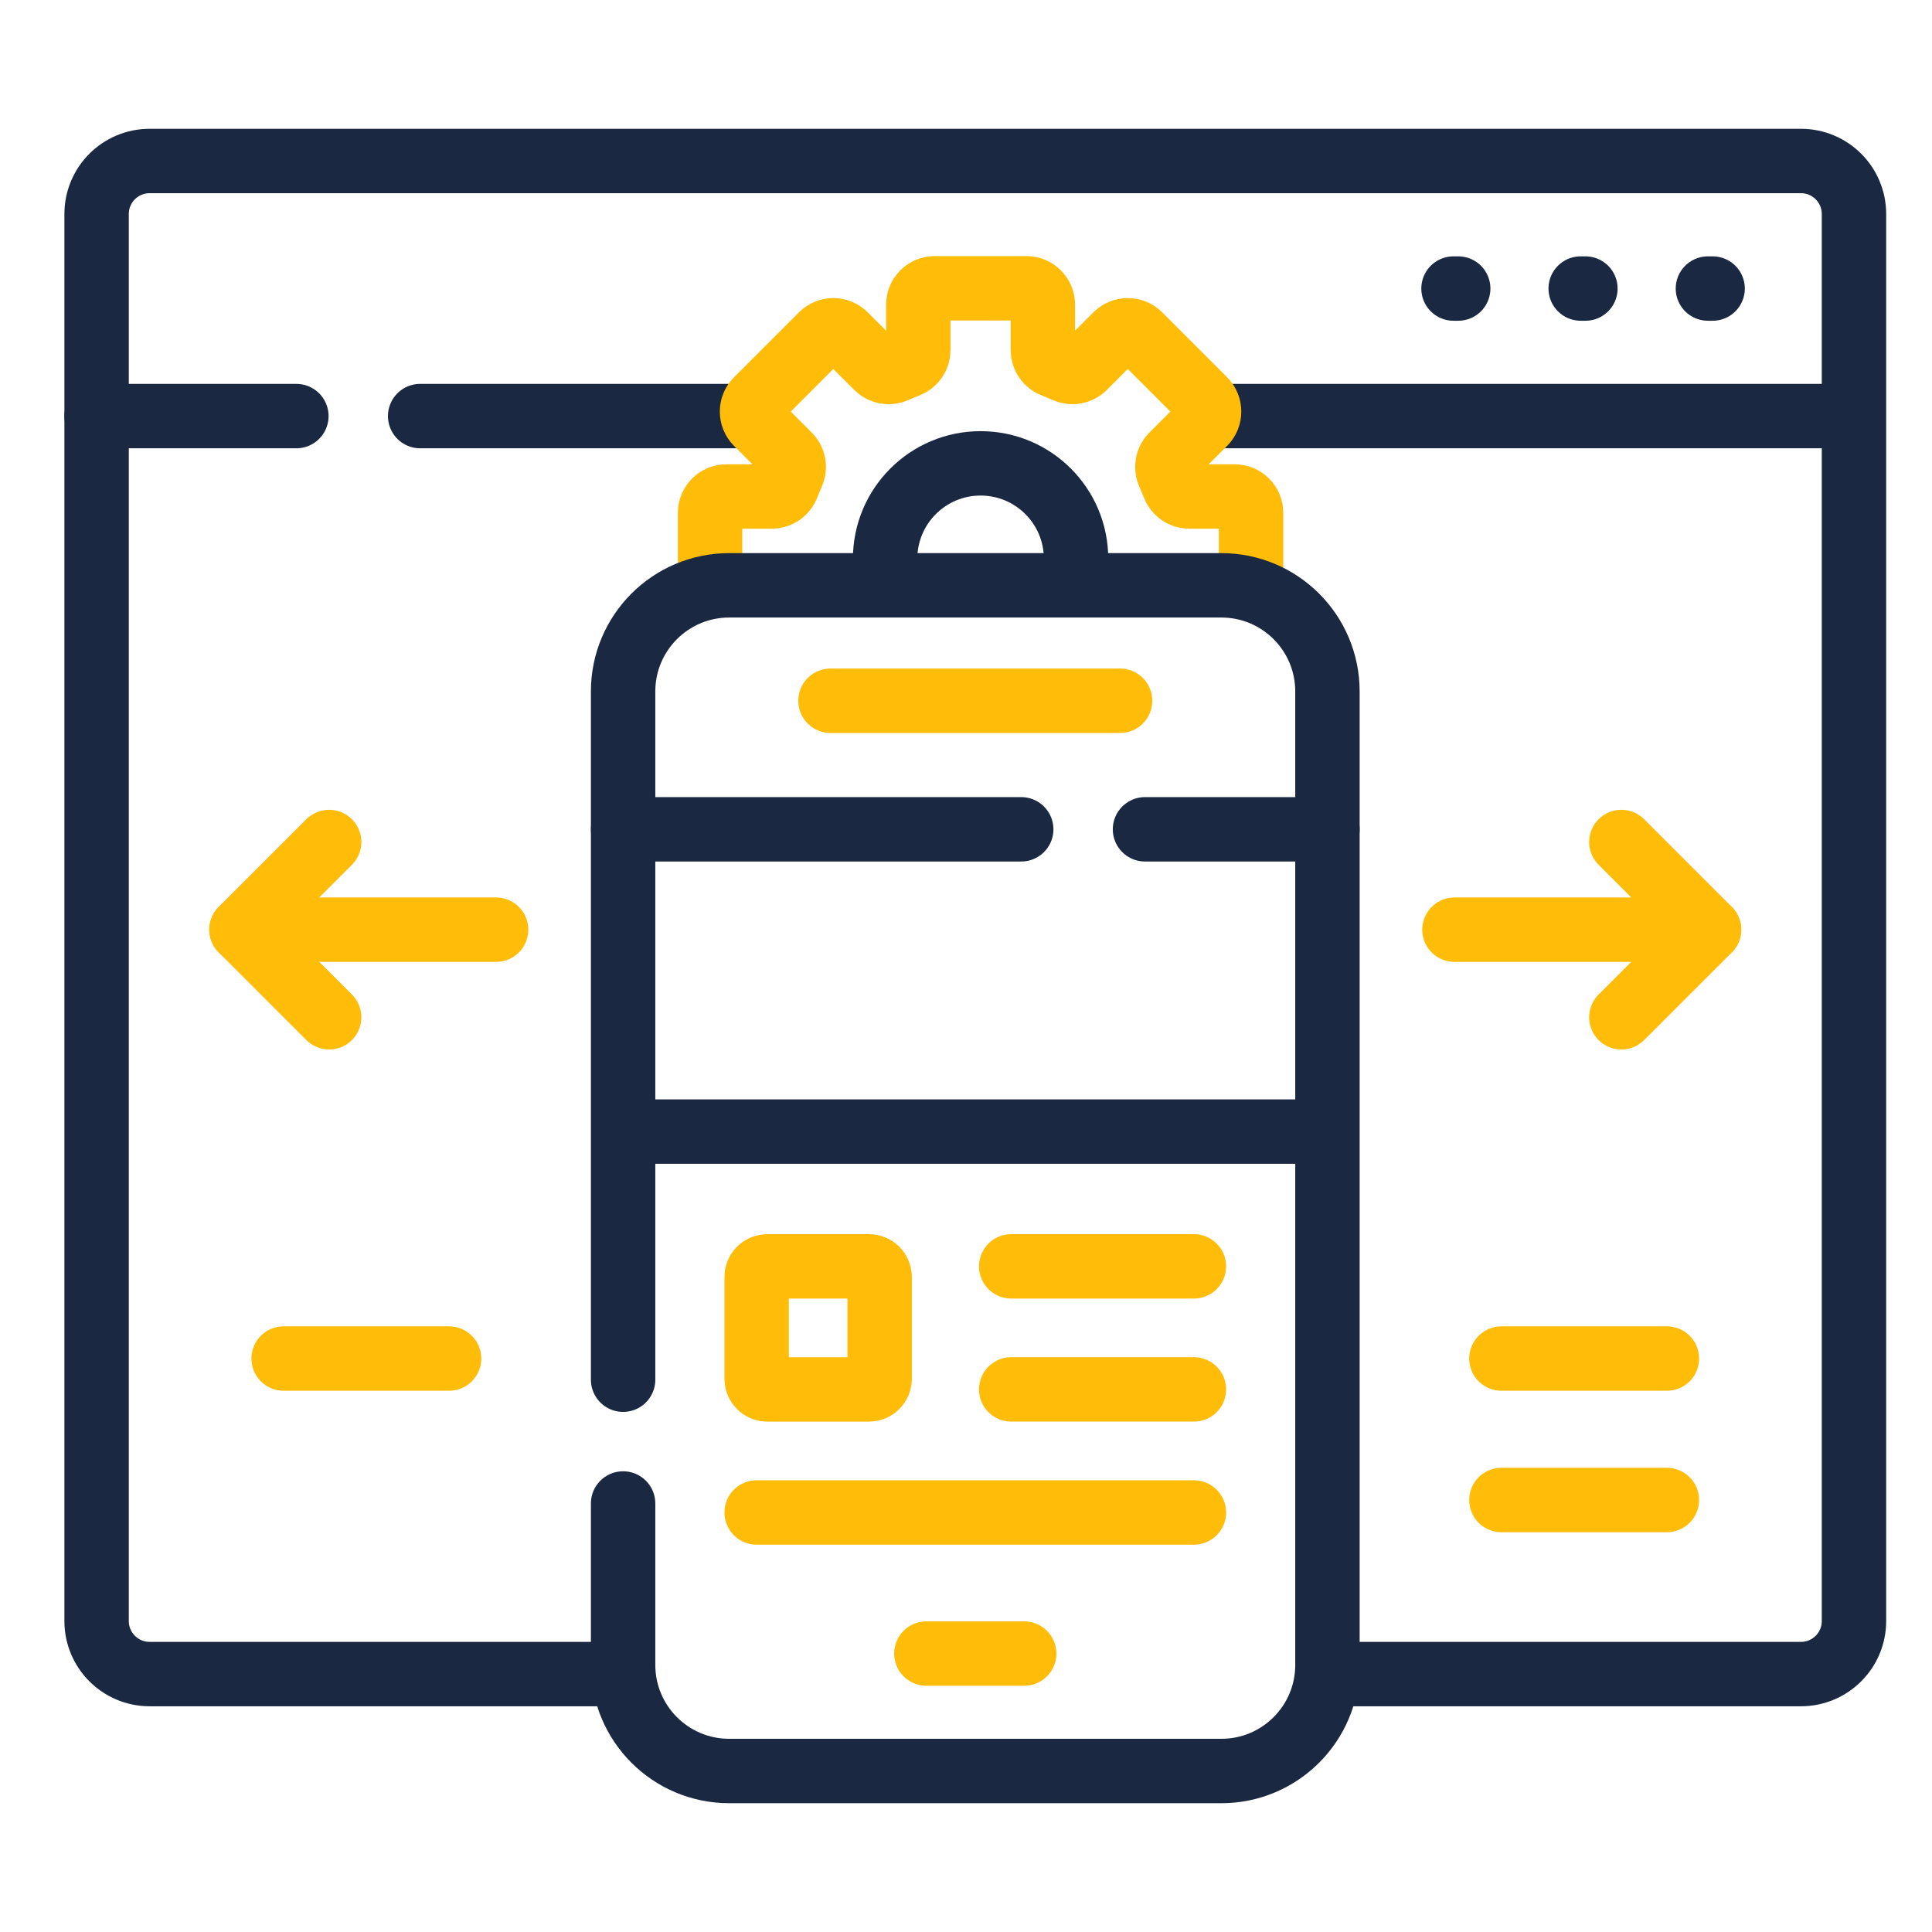
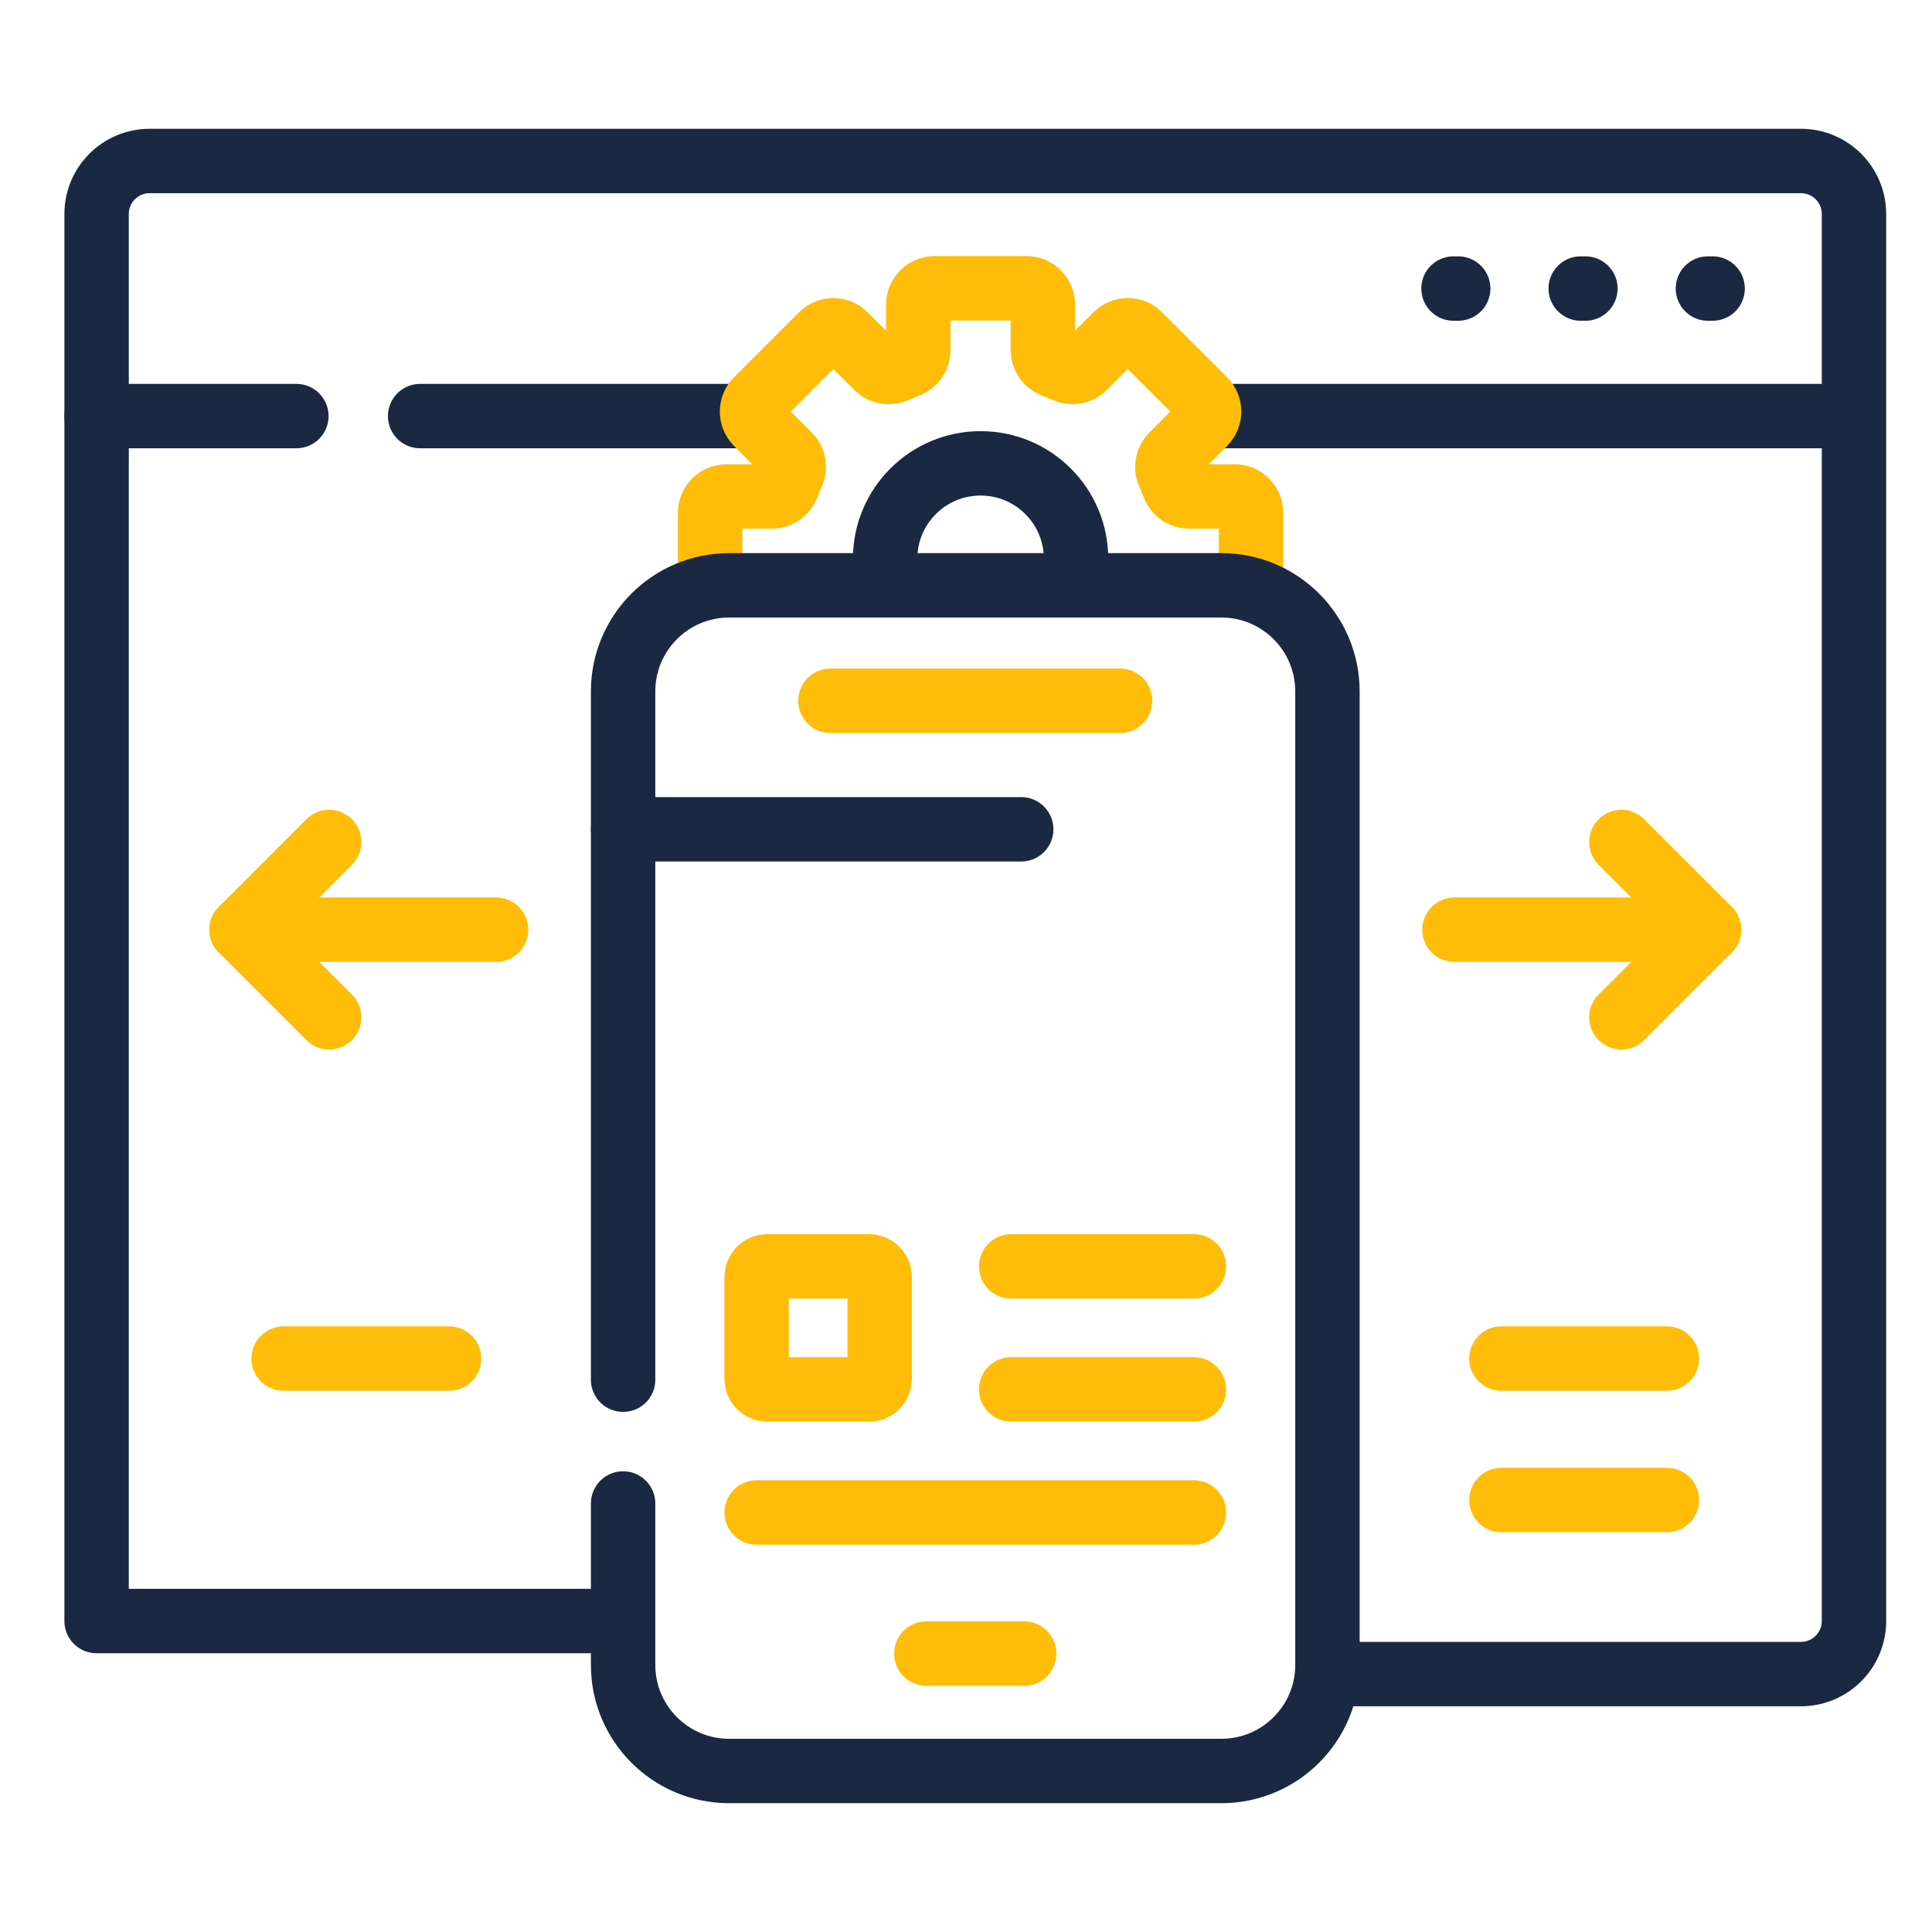
<svg xmlns="http://www.w3.org/2000/svg" width="60" height="60" viewBox="0 0 60 60" fill="none">
  <path d="M13.048 12.922H23.378" stroke="#1B2841" stroke-width="2" stroke-miterlimit="10" stroke-linecap="round" stroke-linejoin="round" />
  <path d="M37.528 12.922H57.577" stroke="#1B2841" stroke-width="2" stroke-miterlimit="10" stroke-linejoin="round" />
  <path d="M3 12.922H9.204" stroke="#1B2841" stroke-width="2" stroke-miterlimit="10" stroke-linecap="round" stroke-linejoin="round" />
  <path d="M45.14 8.961H45.286" stroke="#1B2841" stroke-width="2" stroke-miterlimit="10" stroke-linecap="round" stroke-linejoin="round" />
  <path d="M49.09 8.961H49.236" stroke="#1B2841" stroke-width="2" stroke-miterlimit="10" stroke-linecap="round" stroke-linejoin="round" />
  <path d="M53.041 8.961H53.187" stroke="#1B2841" stroke-width="2" stroke-miterlimit="10" stroke-linecap="round" stroke-linejoin="round" />
  <path d="M38.853 18.309V15.928C38.853 15.647 38.625 15.419 38.344 15.419H36.932C36.718 15.419 36.53 15.285 36.454 15.085C36.407 14.96 36.355 14.837 36.3 14.717C36.212 14.521 36.25 14.292 36.401 14.141L37.401 13.142C37.599 12.943 37.599 12.62 37.401 12.422L35.385 10.406C35.186 10.207 34.863 10.207 34.664 10.406L33.665 11.405C33.514 11.556 33.285 11.594 33.09 11.506C32.969 11.451 32.846 11.4 32.721 11.352C32.522 11.277 32.387 11.088 32.387 10.874V9.462C32.387 9.181 32.159 8.953 31.878 8.953H29.027C28.746 8.953 28.518 9.181 28.518 9.462V10.874C28.518 11.088 28.383 11.277 28.183 11.352C28.059 11.4 27.936 11.451 27.815 11.506C27.62 11.594 27.391 11.556 27.239 11.405L26.24 10.406C26.041 10.207 25.719 10.207 25.52 10.406L23.504 12.422C23.305 12.62 23.305 12.943 23.504 13.142L24.503 14.141C24.655 14.292 24.693 14.521 24.604 14.717C24.55 14.837 24.498 14.96 24.451 15.085C24.375 15.285 24.187 15.419 23.973 15.419H22.561C22.28 15.419 22.052 15.647 22.052 15.928V18.232" stroke="#FFBD09" stroke-width="2" stroke-miterlimit="10" stroke-linejoin="round" />
  <path d="M8.808 42.191H13.947" stroke="#FFBD09" stroke-width="2" stroke-miterlimit="10" stroke-linecap="round" stroke-linejoin="round" />
  <path d="M46.628 42.191H51.767" stroke="#FFBD09" stroke-width="2" stroke-miterlimit="10" stroke-linecap="round" stroke-linejoin="round" />
  <path d="M51.767 46.584H46.628" stroke="#FFBD09" stroke-width="2" stroke-miterlimit="10" stroke-linecap="round" stroke-linejoin="round" />
  <path d="M28.769 51.353H31.807" stroke="#FFBD09" stroke-width="2" stroke-miterlimit="10" stroke-linecap="round" stroke-linejoin="round" />
  <path d="M25.791 21.763H34.785" stroke="#FFBD09" stroke-width="2" stroke-miterlimit="10" stroke-linecap="round" stroke-linejoin="round" />
  <path d="M37.078 39.328H31.404" stroke="#FFBD09" stroke-width="2" stroke-miterlimit="10" stroke-linecap="round" stroke-linejoin="round" />
  <path d="M31.404 43.149H37.078" stroke="#FFBD09" stroke-width="2" stroke-miterlimit="10" stroke-linecap="round" stroke-linejoin="round" />
  <path d="M37.078 46.971H23.498" stroke="#FFBD09" stroke-width="2" stroke-miterlimit="10" stroke-linecap="round" stroke-linejoin="round" />
  <path d="M26.99 43.15H23.827C23.645 43.15 23.498 43.002 23.498 42.82V39.658C23.498 39.476 23.645 39.328 23.827 39.328H26.99C27.172 39.328 27.319 39.476 27.319 39.658V42.82C27.319 43.002 27.172 43.15 26.99 43.15Z" stroke="#FFBD09" stroke-width="2" stroke-miterlimit="10" stroke-linecap="round" stroke-linejoin="round" />
  <path d="M45.169 28.872H53.075" stroke="#FFBD09" stroke-width="2" stroke-miterlimit="10" stroke-linecap="round" stroke-linejoin="round" />
  <path d="M50.353 31.593L53.075 28.871L50.353 26.149" stroke="#FFBD09" stroke-width="2" stroke-miterlimit="10" stroke-linecap="round" stroke-linejoin="round" />
  <path d="M15.407 28.872H7.5" stroke="#FFBD09" stroke-width="2" stroke-miterlimit="10" stroke-linecap="round" stroke-linejoin="round" />
  <path d="M10.222 26.149L7.5 28.871L10.222 31.593" stroke="#FFBD09" stroke-width="2" stroke-miterlimit="10" stroke-linecap="round" stroke-linejoin="round" />
  <path d="M19.351 46.692V51.706C19.351 53.525 20.826 55 22.645 55H37.931C39.75 55 41.225 53.525 41.225 51.706V21.472C41.225 19.653 39.75 18.178 37.931 18.178H22.645C20.826 18.178 19.351 19.653 19.351 21.472V42.848" stroke="#1B2841" stroke-width="2" stroke-miterlimit="10" stroke-linecap="round" stroke-linejoin="round" />
-   <path d="M41.225 25.755H35.559" stroke="#1B2841" stroke-width="2" stroke-miterlimit="10" stroke-linecap="round" stroke-linejoin="round" />
  <path d="M31.715 25.755H19.351" stroke="#1B2841" stroke-width="2" stroke-miterlimit="10" stroke-linecap="round" stroke-linejoin="round" />
-   <path d="M19.351 35.142H41.225" stroke="#1B2841" stroke-width="2" stroke-miterlimit="10" stroke-linejoin="round" />
  <path d="M33.299 18.178C33.375 17.916 33.418 17.641 33.418 17.355C33.418 15.717 32.091 14.39 30.453 14.39C28.816 14.39 27.488 15.717 27.488 17.355C27.488 17.641 27.532 17.916 27.607 18.178" stroke="#1B2841" stroke-width="2" stroke-miterlimit="10" stroke-linejoin="round" />
-   <path d="M41.213 51.99H55.93C56.84 51.99 57.577 51.252 57.577 50.343V6.647C57.577 5.737 56.84 5 55.93 5H4.647C3.737 5 3 5.737 3 6.647V50.343C3 51.252 3.737 51.99 4.647 51.99H19.364" stroke="#1B2841" stroke-width="2" stroke-miterlimit="10" stroke-linejoin="round" />
+   <path d="M41.213 51.99H55.93C56.84 51.99 57.577 51.252 57.577 50.343V6.647C57.577 5.737 56.84 5 55.93 5H4.647C3.737 5 3 5.737 3 6.647V50.343H19.364" stroke="#1B2841" stroke-width="2" stroke-miterlimit="10" stroke-linejoin="round" />
</svg>